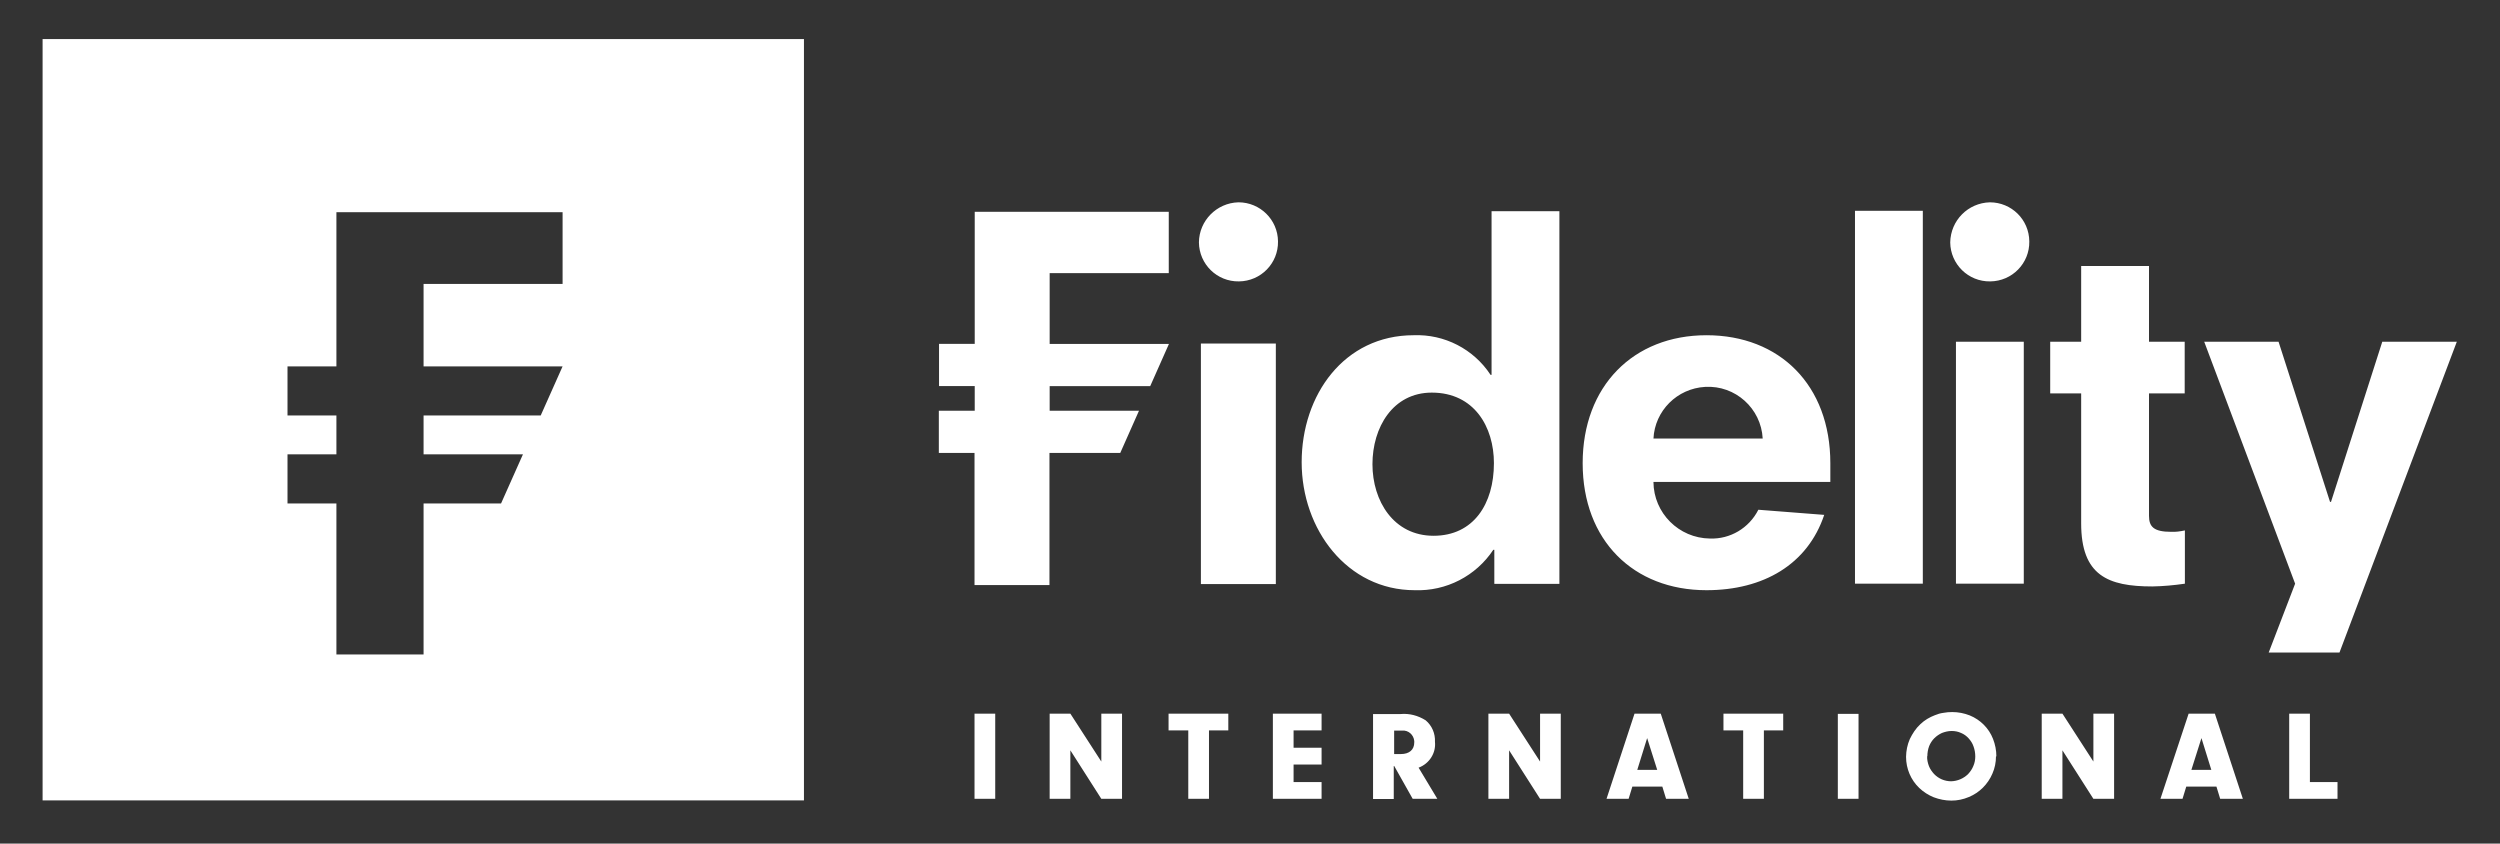
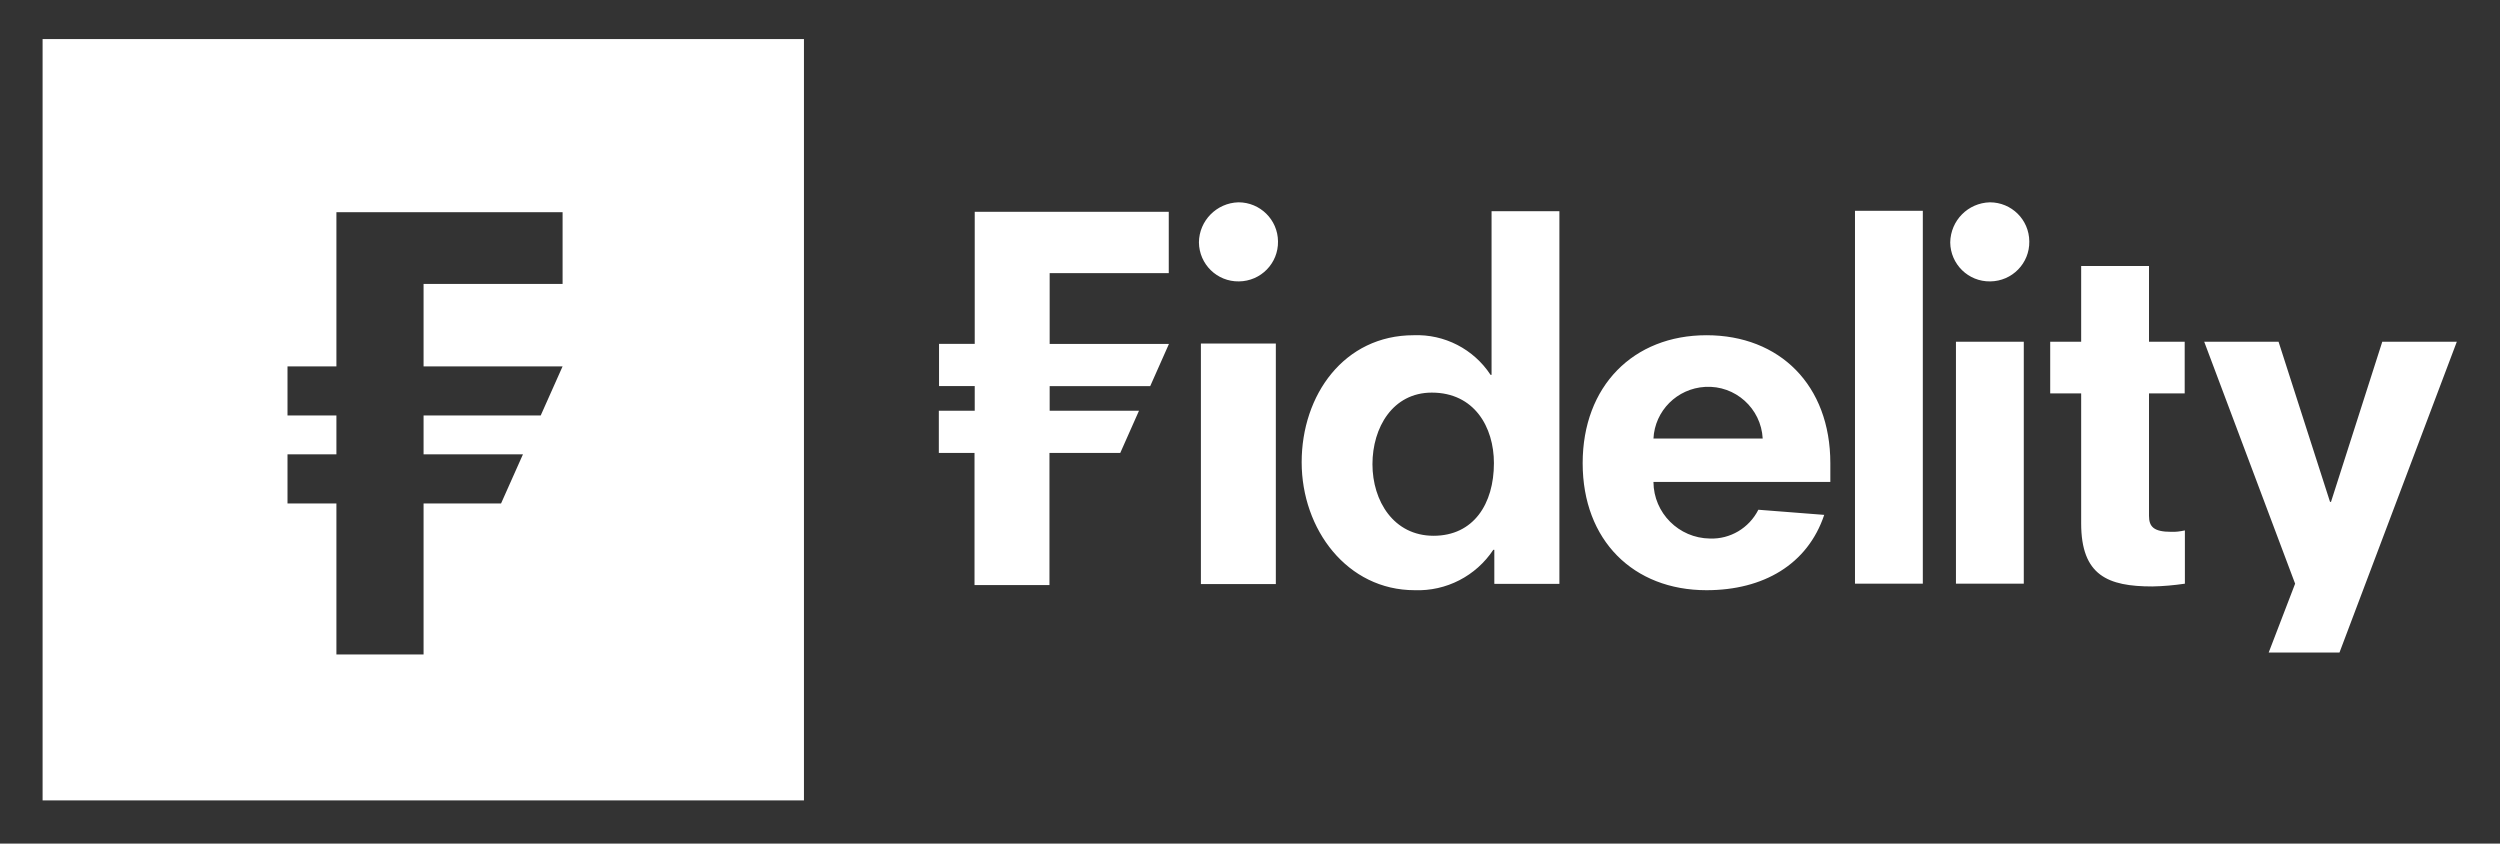
<svg xmlns="http://www.w3.org/2000/svg" id="Layer_1" viewBox="0 0 126.78 42.78">
  <rect x="0" y="0" width="126.78" height="42.78" fill="#333333" stroke="none" />
  <defs>
    <style>.cls-1{fill:none;}.cls-2{fill:#fff;}</style>
  </defs>
-   <path class="cls-1" d="M2.16,1.98h123.07v38.61H2.16V1.98Z" />
  <path class="cls-2" d="M2.16,1.98v38.61h38.61V1.98H2.16ZM28.53,14.4h-7.05v4.18h7.05l-1.11,2.49h-5.94v1.97h5.04l-1.11,2.49h-3.93v7.66h-4.42v-7.66h-2.48v-2.49h2.48v-1.97h-2.48v-2.49h2.48v-7.82h11.47v3.65Z" />
  <path class="cls-2" d="M60.9,17.42h3.8v12.2h-3.8v-12.2ZM75.78,29.6v-1.72h-.05c-.88,1.33-2.39,2.11-3.99,2.05-3.42,0-5.73-3.08-5.73-6.49s2.15-6.44,5.68-6.44c1.56-.06,3.04.7,3.9,2.01h.05v-8.3h3.44v18.9h-3.29ZM75.76,23.49c0-1.84-1-3.58-3.15-3.58-1.98,0-3.01,1.77-3.01,3.63s1.07,3.63,3.1,3.63,3.06-1.62,3.06-3.68M92.82,23.49v.95h-8.97c.01,1.58,1.29,2.85,2.86,2.87,1.03.04,1.99-.53,2.46-1.46l3.34.26c-.84,2.51-3.08,3.82-5.97,3.82-3.71,0-6.28-2.53-6.28-6.44s2.57-6.49,6.28-6.49,6.28,2.53,6.28,6.49M89.39,22.24c-.08-1.53-1.39-2.71-2.92-2.62-1.42.08-2.55,1.21-2.62,2.62h5.54ZM94.07,11.02v18.58h3.44V10.69h-3.44v.32ZM100.91,10.26c-1.11.03-1.99.92-2.01,2.03.01,1.11.92,2,2.03,1.98,1.11-.01,2-.92,1.98-2.03-.01-1.1-.9-1.98-2-1.98M62.8,10.26c-1.1.03-1.99.93-2,2.03.01,1.11.92,2,2.03,1.98,1.11-.01,2-.92,1.98-2.03-.01-1.1-.91-1.98-2-1.98M99.19,29.6h3.44v-12.27h-3.44v12.27ZM110.79,26.9c-.23.05-.46.08-.69.07-.88,0-1.12-.26-1.12-.81v-6.21h1.81v-2.62h-1.81v-3.84h-3.44v3.84h-1.57v2.62h1.57v6.59c0,2.65,1.36,3.2,3.61,3.2.55-.01,1.1-.06,1.65-.14v-2.7ZM115.05,33.09h3.59l5.95-15.76h-3.78l-2.6,8.12h-.05l-2.61-8.12h-3.77l4.61,12.27-1.34,3.49ZM47.61,20.83v2.14h1.81v6.7h3.8v-6.7h3.59l.95-2.14h-4.53v-1.25h5.1l.95-2.14h-6.05v-3.59h6.04v-3.11h-9.84v6.7h-1.81v2.14h1.81v1.25h-1.81Z" />
-   <path class="cls-2" d="M50.47,40.51h-1.05v-4.32h1.05v4.32ZM54.28,38.05l1.57,2.46h1.05v-4.32h-1.05v2.43l-1.57-2.43h-1.05v4.32h1.05v-2.46ZM61.3,37.04h.99v-.85h-3.03v.85h1v3.47h1.05v-3.47ZM65.6,37.04h1.42v-.85h-2.47v4.32h2.47v-.85h-1.42v-.89h1.42v-.85h-1.42v-.88ZM70.7,38.84l.94,1.67h1.25l-.95-1.58c.54-.2.89-.74.83-1.31.02-.42-.15-.82-.47-1.09-.38-.24-.82-.36-1.27-.32h-1.4v4.31h1.05v-1.67ZM70.7,38.25v-1.2h.4c.32-.03.59.21.62.53,0,.02,0,.05,0,.07,0,.37-.25.59-.68.59h-.34ZM76.53,38.05l1.57,2.46h1.05v-4.32h-1.05v2.43l-1.57-2.43h-1.05v4.32h1.05v-2.46ZM84.3,39.89l.19.62h1.15l-1.42-4.32h-1.33l-1.42,4.32h1.12l.19-.62h1.53ZM84.04,39.04h-1.01l.5-1.61.51,1.61ZM89.44,37.04h.99v-.85h-3.03v.85h1v3.47h1.05v-3.47ZM94.25,36.2h-1.05v4.31h1.05v-4.31ZM101.24,38.36c0-.31-.06-.61-.17-.89-.21-.54-.64-.97-1.18-1.19-.28-.11-.58-.17-.88-.17-.15,0-.31.01-.46.04-.15.02-.29.06-.43.12-.13.05-.26.11-.39.19-.12.07-.23.16-.34.26-.12.11-.22.23-.31.36-.09.13-.16.26-.23.4-.06.14-.11.29-.14.44-.03.15-.05.31-.05.46,0,.6.24,1.17.67,1.58.21.2.46.36.73.47.29.11.59.17.9.17.3,0,.6-.06.88-.18.54-.22.97-.65,1.2-1.19.12-.27.18-.57.18-.87M97.74,38.35c0-.17.03-.35.09-.51.06-.15.15-.29.26-.4.11-.11.24-.2.39-.27.16-.06.32-.1.49-.1.17,0,.33.03.48.1.15.06.28.16.38.27.11.12.2.26.25.41.06.16.09.34.09.51,0,.17-.03.33-.1.49-.06.15-.15.28-.26.4-.23.23-.54.36-.86.37-.33,0-.64-.13-.87-.37-.11-.12-.2-.25-.26-.4-.06-.16-.1-.33-.09-.5M104.59,38.05l1.57,2.46h1.05v-4.32h-1.05v2.43l-1.57-2.43h-1.05v4.32h1.05v-2.46ZM112.4,39.89l.19.62h1.15l-1.42-4.32h-1.33l-1.43,4.32h1.12l.19-.62h1.53ZM112.14,39.04h-1.01l.51-1.61.5,1.61ZM117.14,39.66v-3.47h-1.05v4.32h2.45v-.85h-1.41Z" />
</svg>